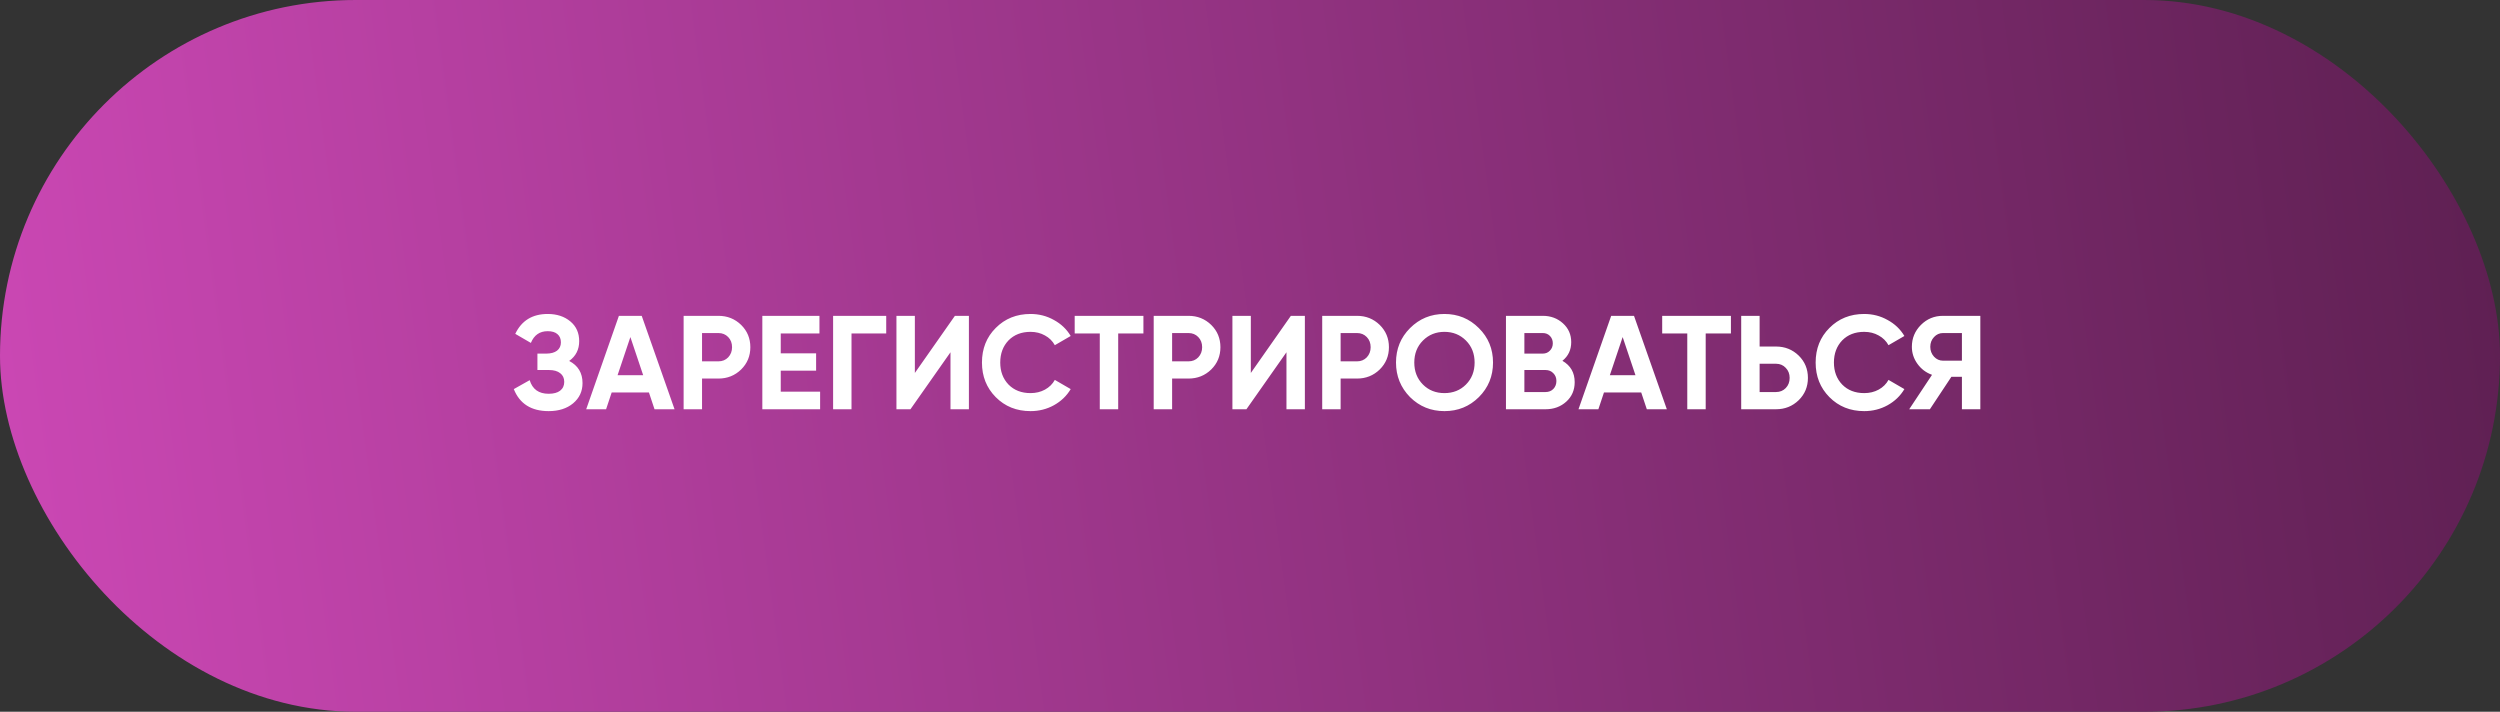
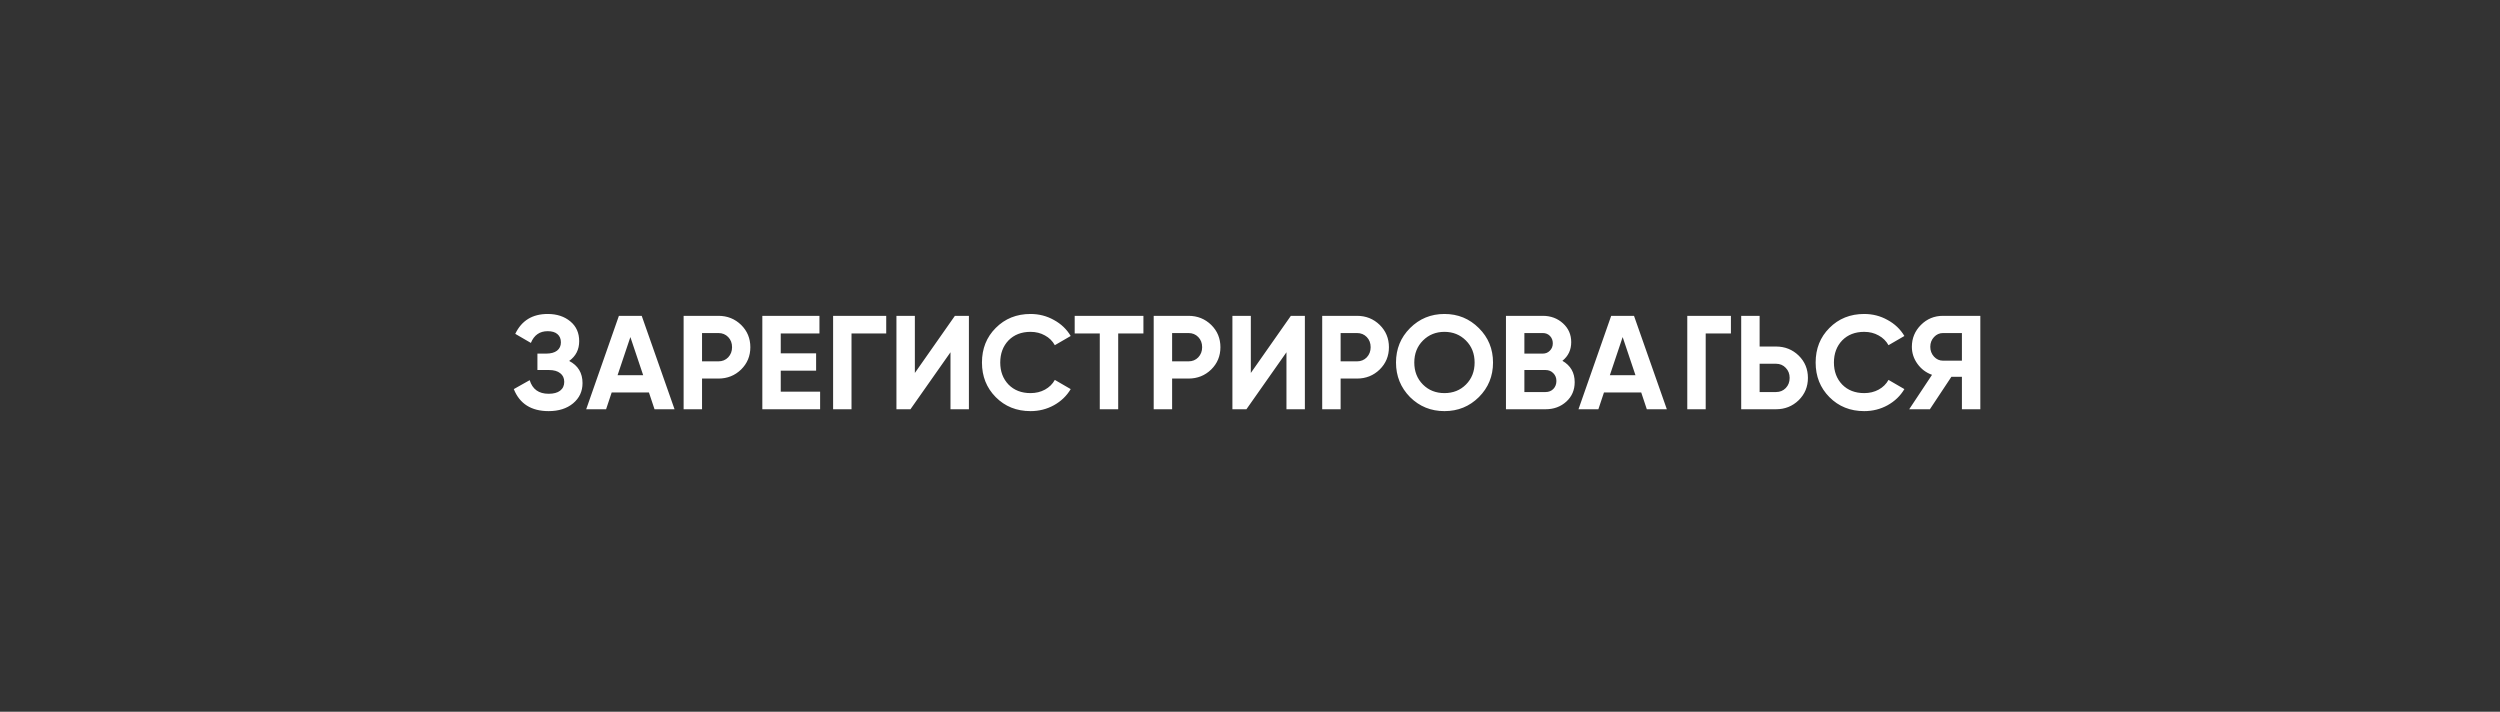
<svg xmlns="http://www.w3.org/2000/svg" width="281" height="80" viewBox="0 0 281 80" fill="none">
  <rect x="0" y="0" width="281" height="80" fill="#333333" stroke="none" />
-   <rect width="281" height="80" rx="40" fill="url(#paint0_linear_1892_1097)" />
-   <path d="M63.976 40.57C64.976 41.09 65.476 41.92 65.476 43.06C65.476 43.99 65.121 44.75 64.411 45.34C63.711 45.92 62.796 46.21 61.666 46.21C59.716 46.21 58.411 45.385 57.751 43.735L59.536 42.73C59.846 43.75 60.556 44.26 61.666 44.26C62.226 44.26 62.656 44.145 62.956 43.915C63.266 43.675 63.421 43.345 63.421 42.925C63.421 42.505 63.271 42.18 62.971 41.95C62.671 41.71 62.251 41.59 61.711 41.59H60.406V39.745H61.396C61.916 39.745 62.321 39.635 62.611 39.415C62.901 39.185 63.046 38.875 63.046 38.485C63.046 38.085 62.916 37.775 62.656 37.555C62.406 37.335 62.041 37.225 61.561 37.225C60.661 37.225 60.031 37.665 59.671 38.545L57.916 37.525C58.626 36.035 59.841 35.29 61.561 35.29C62.591 35.29 63.441 35.57 64.111 36.13C64.771 36.68 65.101 37.42 65.101 38.35C65.101 39.29 64.726 40.03 63.976 40.57ZM75.819 46H73.569L72.939 44.11H68.754L68.124 46H65.889L69.564 35.5H72.129L75.819 46ZM70.854 37.885L69.414 42.175H72.294L70.854 37.885ZM76.839 35.5H80.754C81.754 35.5 82.604 35.84 83.304 36.52C83.994 37.2 84.339 38.035 84.339 39.025C84.339 40.015 83.994 40.85 83.304 41.53C82.604 42.21 81.754 42.55 80.754 42.55H78.909V46H76.839V35.5ZM78.909 40.615H80.754C81.194 40.615 81.559 40.465 81.849 40.165C82.139 39.855 82.284 39.475 82.284 39.025C82.284 38.565 82.139 38.185 81.849 37.885C81.559 37.585 81.194 37.435 80.754 37.435H78.909V40.615ZM87.756 41.665V44.02H92.181V46H85.686V35.5H92.106V37.48H87.756V39.715H91.731V41.665H87.756ZM93.641 35.5H99.611V37.48H95.71V46H93.641V35.5ZM108.905 46H106.835V39.595L102.335 46H100.76V35.5H102.83V41.92L107.33 35.5H108.905V46ZM115.832 46.21C114.262 46.21 112.957 45.685 111.917 44.635C110.887 43.595 110.372 42.3 110.372 40.75C110.372 39.19 110.887 37.895 111.917 36.865C112.957 35.815 114.262 35.29 115.832 35.29C116.782 35.29 117.657 35.515 118.457 35.965C119.267 36.405 119.897 37.005 120.347 37.765L118.562 38.8C118.302 38.33 117.932 37.965 117.452 37.705C116.972 37.435 116.432 37.3 115.832 37.3C114.812 37.3 113.987 37.62 113.357 38.26C112.737 38.91 112.427 39.74 112.427 40.75C112.427 41.75 112.737 42.575 113.357 43.225C113.987 43.865 114.812 44.185 115.832 44.185C116.432 44.185 116.972 44.055 117.452 43.795C117.942 43.525 118.312 43.16 118.562 42.7L120.347 43.735C119.897 44.495 119.267 45.1 118.457 45.55C117.657 45.99 116.782 46.21 115.832 46.21ZM120.795 35.5H128.52V37.48H125.685V46H123.615V37.48H120.795V35.5ZM129.676 35.5H133.591C134.591 35.5 135.441 35.84 136.141 36.52C136.831 37.2 137.176 38.035 137.176 39.025C137.176 40.015 136.831 40.85 136.141 41.53C135.441 42.21 134.591 42.55 133.591 42.55H131.746V46H129.676V35.5ZM131.746 40.615H133.591C134.031 40.615 134.396 40.465 134.686 40.165C134.976 39.855 135.121 39.475 135.121 39.025C135.121 38.565 134.976 38.185 134.686 37.885C134.396 37.585 134.031 37.435 133.591 37.435H131.746V40.615ZM146.668 46H144.598V39.595L140.098 46H138.523V35.5H140.593V41.92L145.093 35.5H146.668V46ZM148.616 35.5H152.531C153.531 35.5 154.381 35.84 155.081 36.52C155.771 37.2 156.116 38.035 156.116 39.025C156.116 40.015 155.771 40.85 155.081 41.53C154.381 42.21 153.531 42.55 152.531 42.55H150.686V46H148.616V35.5ZM150.686 40.615H152.531C152.971 40.615 153.336 40.465 153.626 40.165C153.916 39.855 154.061 39.475 154.061 39.025C154.061 38.565 153.916 38.185 153.626 37.885C153.336 37.585 152.971 37.435 152.531 37.435H150.686V40.615ZM166.226 44.635C165.166 45.685 163.876 46.21 162.356 46.21C160.836 46.21 159.546 45.685 158.486 44.635C157.436 43.565 156.911 42.27 156.911 40.75C156.911 39.22 157.436 37.93 158.486 36.88C159.546 35.82 160.836 35.29 162.356 35.29C163.876 35.29 165.166 35.82 166.226 36.88C167.286 37.93 167.816 39.22 167.816 40.75C167.816 42.28 167.286 43.575 166.226 44.635ZM159.941 43.225C160.581 43.865 161.386 44.185 162.356 44.185C163.326 44.185 164.131 43.865 164.771 43.225C165.421 42.575 165.746 41.75 165.746 40.75C165.746 39.75 165.421 38.925 164.771 38.275C164.121 37.625 163.316 37.3 162.356 37.3C161.396 37.3 160.591 37.625 159.941 38.275C159.291 38.925 158.966 39.75 158.966 40.75C158.966 41.75 159.291 42.575 159.941 43.225ZM175.615 40.555C176.535 41.085 176.995 41.885 176.995 42.955C176.995 43.845 176.68 44.575 176.05 45.145C175.42 45.715 174.645 46 173.725 46H169.27V35.5H173.41C174.3 35.5 175.055 35.78 175.675 36.34C176.295 36.9 176.605 37.605 176.605 38.455C176.605 39.325 176.275 40.025 175.615 40.555ZM173.41 37.435H171.34V39.745H173.41C173.73 39.745 173.995 39.635 174.205 39.415C174.425 39.195 174.535 38.92 174.535 38.59C174.535 38.26 174.43 37.985 174.22 37.765C174.01 37.545 173.74 37.435 173.41 37.435ZM171.34 44.065H173.725C174.075 44.065 174.365 43.95 174.595 43.72C174.825 43.48 174.94 43.18 174.94 42.82C174.94 42.47 174.825 42.18 174.595 41.95C174.365 41.71 174.075 41.59 173.725 41.59H171.34V44.065ZM187.352 46H185.102L184.472 44.11H180.287L179.657 46H177.422L181.097 35.5H183.662L187.352 46ZM182.387 37.885L180.947 42.175H183.827L182.387 37.885ZM186.83 35.5H194.555V37.48H191.72V46H189.65V37.48H186.83V35.5ZM197.781 38.95H199.626C200.626 38.95 201.476 39.29 202.176 39.97C202.866 40.65 203.211 41.485 203.211 42.475C203.211 43.465 202.866 44.3 202.176 44.98C201.476 45.66 200.626 46 199.626 46H195.711V35.5H197.781V38.95ZM197.781 44.065H199.626C200.066 44.065 200.431 43.915 200.721 43.615C201.011 43.315 201.156 42.935 201.156 42.475C201.156 42.025 201.011 41.65 200.721 41.35C200.431 41.04 200.066 40.885 199.626 40.885H197.781V44.065ZM209.538 46.21C207.968 46.21 206.663 45.685 205.623 44.635C204.593 43.595 204.078 42.3 204.078 40.75C204.078 39.19 204.593 37.895 205.623 36.865C206.663 35.815 207.968 35.29 209.538 35.29C210.488 35.29 211.363 35.515 212.163 35.965C212.973 36.405 213.603 37.005 214.053 37.765L212.268 38.8C212.008 38.33 211.638 37.965 211.158 37.705C210.678 37.435 210.138 37.3 209.538 37.3C208.518 37.3 207.693 37.62 207.063 38.26C206.443 38.91 206.133 39.74 206.133 40.75C206.133 41.75 206.443 42.575 207.063 43.225C207.693 43.865 208.518 44.185 209.538 44.185C210.138 44.185 210.678 44.055 211.158 43.795C211.648 43.525 212.018 43.16 212.268 42.7L214.053 43.735C213.603 44.495 212.973 45.1 212.163 45.55C211.363 45.99 210.488 46.21 209.538 46.21ZM218.389 35.5H222.589V46H220.519V42.355H219.334L216.919 46H214.594L217.159 42.13C216.489 41.89 215.944 41.48 215.524 40.9C215.104 40.32 214.894 39.68 214.894 38.98C214.894 38.02 215.234 37.2 215.914 36.52C216.594 35.84 217.419 35.5 218.389 35.5ZM218.389 40.54H220.519V37.435H218.389C217.999 37.435 217.664 37.585 217.384 37.885C217.104 38.185 216.964 38.55 216.964 38.98C216.964 39.41 217.104 39.78 217.384 40.09C217.664 40.39 217.999 40.54 218.389 40.54Z" fill="white" />
+   <path d="M63.976 40.57C64.976 41.09 65.476 41.92 65.476 43.06C65.476 43.99 65.121 44.75 64.411 45.34C63.711 45.92 62.796 46.21 61.666 46.21C59.716 46.21 58.411 45.385 57.751 43.735L59.536 42.73C59.846 43.75 60.556 44.26 61.666 44.26C62.226 44.26 62.656 44.145 62.956 43.915C63.266 43.675 63.421 43.345 63.421 42.925C63.421 42.505 63.271 42.18 62.971 41.95C62.671 41.71 62.251 41.59 61.711 41.59H60.406V39.745H61.396C61.916 39.745 62.321 39.635 62.611 39.415C62.901 39.185 63.046 38.875 63.046 38.485C63.046 38.085 62.916 37.775 62.656 37.555C62.406 37.335 62.041 37.225 61.561 37.225C60.661 37.225 60.031 37.665 59.671 38.545L57.916 37.525C58.626 36.035 59.841 35.29 61.561 35.29C62.591 35.29 63.441 35.57 64.111 36.13C64.771 36.68 65.101 37.42 65.101 38.35C65.101 39.29 64.726 40.03 63.976 40.57ZM75.819 46H73.569L72.939 44.11H68.754L68.124 46H65.889L69.564 35.5H72.129L75.819 46ZM70.854 37.885L69.414 42.175H72.294L70.854 37.885ZM76.839 35.5H80.754C81.754 35.5 82.604 35.84 83.304 36.52C83.994 37.2 84.339 38.035 84.339 39.025C84.339 40.015 83.994 40.85 83.304 41.53C82.604 42.21 81.754 42.55 80.754 42.55H78.909V46H76.839V35.5ZM78.909 40.615H80.754C81.194 40.615 81.559 40.465 81.849 40.165C82.139 39.855 82.284 39.475 82.284 39.025C82.284 38.565 82.139 38.185 81.849 37.885C81.559 37.585 81.194 37.435 80.754 37.435H78.909V40.615ZM87.756 41.665V44.02H92.181V46H85.686V35.5H92.106V37.48H87.756V39.715H91.731V41.665H87.756ZM93.641 35.5H99.611V37.48H95.71V46H93.641V35.5ZM108.905 46H106.835V39.595L102.335 46H100.76V35.5H102.83V41.92L107.33 35.5H108.905V46ZM115.832 46.21C114.262 46.21 112.957 45.685 111.917 44.635C110.887 43.595 110.372 42.3 110.372 40.75C110.372 39.19 110.887 37.895 111.917 36.865C112.957 35.815 114.262 35.29 115.832 35.29C116.782 35.29 117.657 35.515 118.457 35.965C119.267 36.405 119.897 37.005 120.347 37.765L118.562 38.8C118.302 38.33 117.932 37.965 117.452 37.705C116.972 37.435 116.432 37.3 115.832 37.3C114.812 37.3 113.987 37.62 113.357 38.26C112.737 38.91 112.427 39.74 112.427 40.75C112.427 41.75 112.737 42.575 113.357 43.225C113.987 43.865 114.812 44.185 115.832 44.185C116.432 44.185 116.972 44.055 117.452 43.795C117.942 43.525 118.312 43.16 118.562 42.7L120.347 43.735C119.897 44.495 119.267 45.1 118.457 45.55C117.657 45.99 116.782 46.21 115.832 46.21ZM120.795 35.5H128.52V37.48H125.685V46H123.615V37.48H120.795V35.5ZM129.676 35.5H133.591C134.591 35.5 135.441 35.84 136.141 36.52C136.831 37.2 137.176 38.035 137.176 39.025C137.176 40.015 136.831 40.85 136.141 41.53C135.441 42.21 134.591 42.55 133.591 42.55H131.746V46H129.676V35.5ZM131.746 40.615H133.591C134.031 40.615 134.396 40.465 134.686 40.165C134.976 39.855 135.121 39.475 135.121 39.025C135.121 38.565 134.976 38.185 134.686 37.885C134.396 37.585 134.031 37.435 133.591 37.435H131.746V40.615ZM146.668 46H144.598V39.595L140.098 46H138.523V35.5H140.593V41.92L145.093 35.5H146.668V46ZM148.616 35.5H152.531C153.531 35.5 154.381 35.84 155.081 36.52C155.771 37.2 156.116 38.035 156.116 39.025C156.116 40.015 155.771 40.85 155.081 41.53C154.381 42.21 153.531 42.55 152.531 42.55H150.686V46H148.616V35.5ZM150.686 40.615H152.531C152.971 40.615 153.336 40.465 153.626 40.165C153.916 39.855 154.061 39.475 154.061 39.025C154.061 38.565 153.916 38.185 153.626 37.885C153.336 37.585 152.971 37.435 152.531 37.435H150.686V40.615ZM166.226 44.635C165.166 45.685 163.876 46.21 162.356 46.21C160.836 46.21 159.546 45.685 158.486 44.635C157.436 43.565 156.911 42.27 156.911 40.75C156.911 39.22 157.436 37.93 158.486 36.88C159.546 35.82 160.836 35.29 162.356 35.29C163.876 35.29 165.166 35.82 166.226 36.88C167.286 37.93 167.816 39.22 167.816 40.75C167.816 42.28 167.286 43.575 166.226 44.635ZM159.941 43.225C160.581 43.865 161.386 44.185 162.356 44.185C163.326 44.185 164.131 43.865 164.771 43.225C165.421 42.575 165.746 41.75 165.746 40.75C165.746 39.75 165.421 38.925 164.771 38.275C164.121 37.625 163.316 37.3 162.356 37.3C161.396 37.3 160.591 37.625 159.941 38.275C159.291 38.925 158.966 39.75 158.966 40.75C158.966 41.75 159.291 42.575 159.941 43.225ZM175.615 40.555C176.535 41.085 176.995 41.885 176.995 42.955C176.995 43.845 176.68 44.575 176.05 45.145C175.42 45.715 174.645 46 173.725 46H169.27V35.5H173.41C174.3 35.5 175.055 35.78 175.675 36.34C176.295 36.9 176.605 37.605 176.605 38.455C176.605 39.325 176.275 40.025 175.615 40.555ZM173.41 37.435H171.34V39.745H173.41C173.73 39.745 173.995 39.635 174.205 39.415C174.425 39.195 174.535 38.92 174.535 38.59C174.535 38.26 174.43 37.985 174.22 37.765C174.01 37.545 173.74 37.435 173.41 37.435ZM171.34 44.065H173.725C174.075 44.065 174.365 43.95 174.595 43.72C174.825 43.48 174.94 43.18 174.94 42.82C174.94 42.47 174.825 42.18 174.595 41.95C174.365 41.71 174.075 41.59 173.725 41.59H171.34V44.065ZM187.352 46H185.102L184.472 44.11H180.287L179.657 46H177.422L181.097 35.5H183.662L187.352 46ZM182.387 37.885L180.947 42.175H183.827L182.387 37.885ZM186.83 35.5H194.555V37.48H191.72V46H189.65V37.48V35.5ZM197.781 38.95H199.626C200.626 38.95 201.476 39.29 202.176 39.97C202.866 40.65 203.211 41.485 203.211 42.475C203.211 43.465 202.866 44.3 202.176 44.98C201.476 45.66 200.626 46 199.626 46H195.711V35.5H197.781V38.95ZM197.781 44.065H199.626C200.066 44.065 200.431 43.915 200.721 43.615C201.011 43.315 201.156 42.935 201.156 42.475C201.156 42.025 201.011 41.65 200.721 41.35C200.431 41.04 200.066 40.885 199.626 40.885H197.781V44.065ZM209.538 46.21C207.968 46.21 206.663 45.685 205.623 44.635C204.593 43.595 204.078 42.3 204.078 40.75C204.078 39.19 204.593 37.895 205.623 36.865C206.663 35.815 207.968 35.29 209.538 35.29C210.488 35.29 211.363 35.515 212.163 35.965C212.973 36.405 213.603 37.005 214.053 37.765L212.268 38.8C212.008 38.33 211.638 37.965 211.158 37.705C210.678 37.435 210.138 37.3 209.538 37.3C208.518 37.3 207.693 37.62 207.063 38.26C206.443 38.91 206.133 39.74 206.133 40.75C206.133 41.75 206.443 42.575 207.063 43.225C207.693 43.865 208.518 44.185 209.538 44.185C210.138 44.185 210.678 44.055 211.158 43.795C211.648 43.525 212.018 43.16 212.268 42.7L214.053 43.735C213.603 44.495 212.973 45.1 212.163 45.55C211.363 45.99 210.488 46.21 209.538 46.21ZM218.389 35.5H222.589V46H220.519V42.355H219.334L216.919 46H214.594L217.159 42.13C216.489 41.89 215.944 41.48 215.524 40.9C215.104 40.32 214.894 39.68 214.894 38.98C214.894 38.02 215.234 37.2 215.914 36.52C216.594 35.84 217.419 35.5 218.389 35.5ZM218.389 40.54H220.519V37.435H218.389C217.999 37.435 217.664 37.585 217.384 37.885C217.104 38.185 216.964 38.55 216.964 38.98C216.964 39.41 217.104 39.78 217.384 40.09C217.664 40.39 217.999 40.54 218.389 40.54Z" fill="white" />
  <defs>
    <linearGradient id="paint0_linear_1892_1097" x1="281" y1="34.5" x2="4.357" y2="72.078" gradientUnits="userSpaceOnUse">
      <stop stop-color="#5F2053" />
      <stop offset="1" stop-color="#CA47B3" />
    </linearGradient>
  </defs>
</svg>